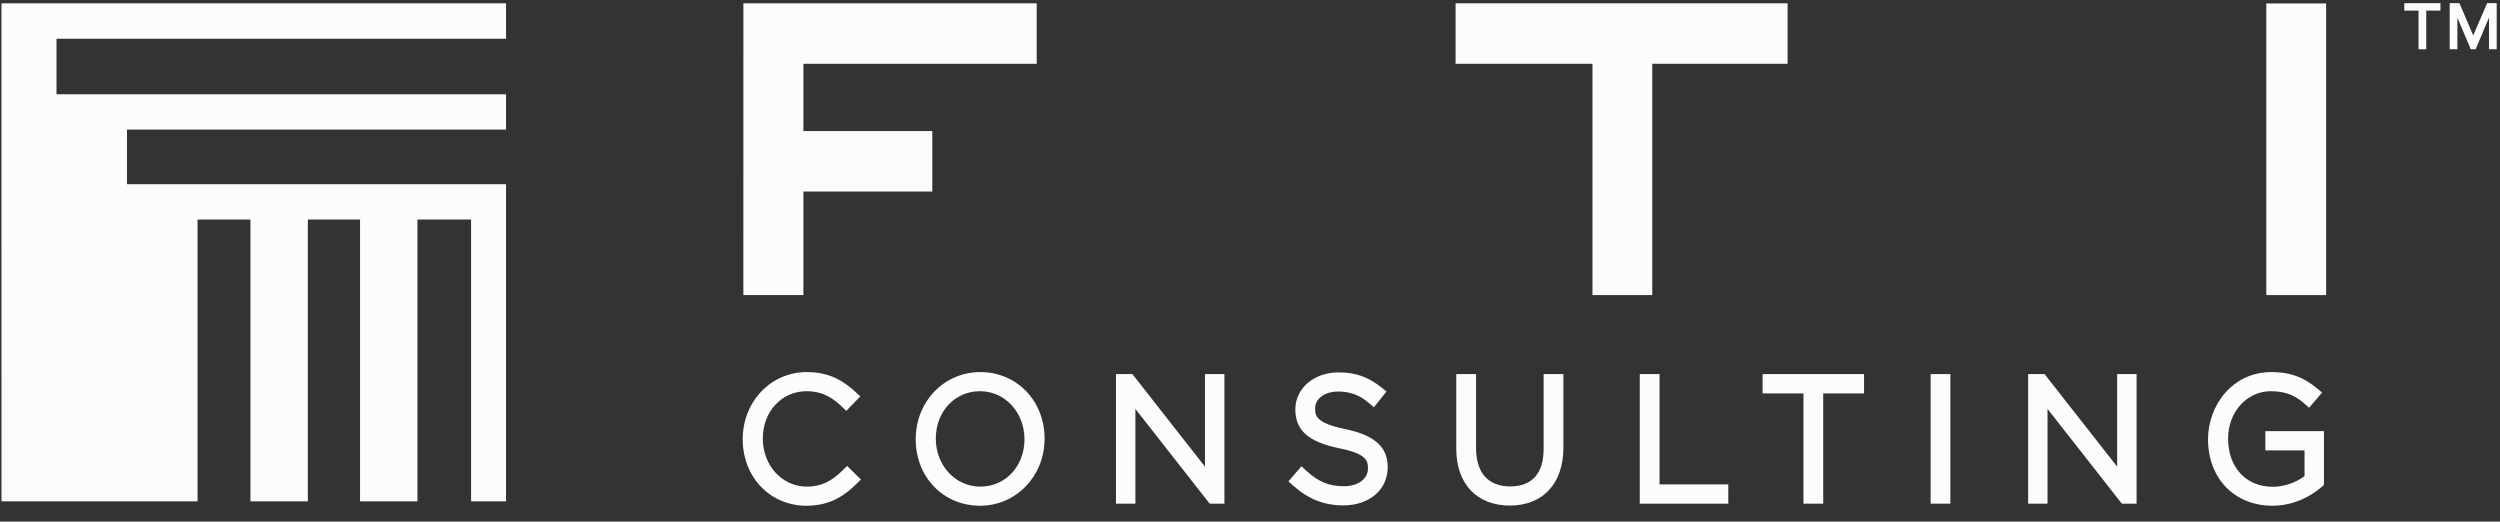
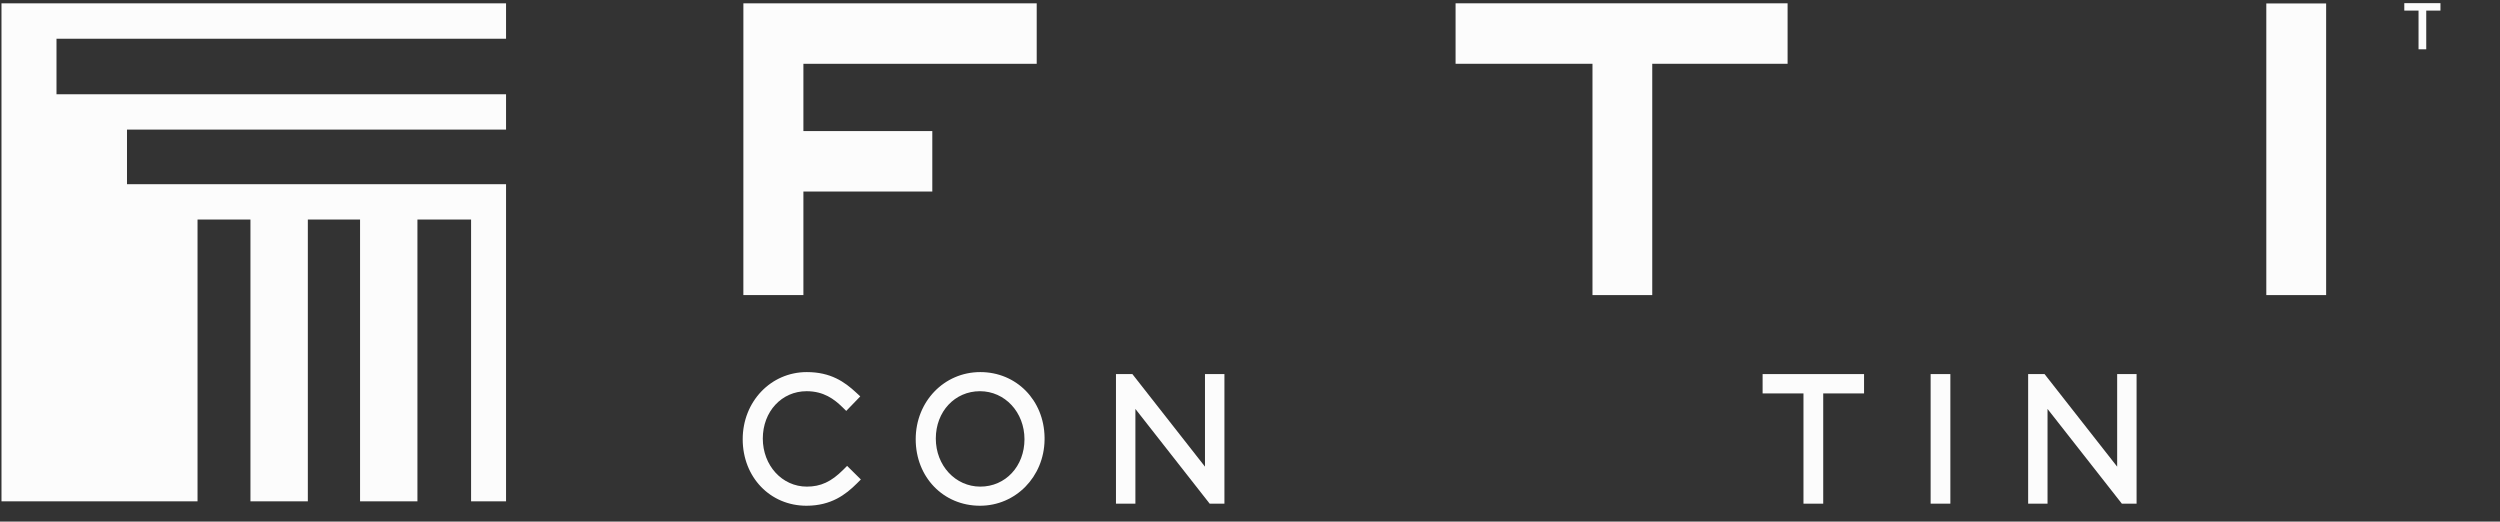
<svg xmlns="http://www.w3.org/2000/svg" width="139" height="29" viewBox="0 0 139 29" fill="none">
  <rect x="0" y="0" width="139" height="29" fill="#333333" stroke="none" />
  <path fill-rule="evenodd" clip-rule="evenodd" d="M0.082 0.187L0.083 27.875H10.983V12.207H13.925V27.875H17.116V12.207H20.019V27.875H23.209V12.207H26.192V27.875H28.136V10.245V10.24H7.061V7.207H28.136V5.242H3.141V2.154H28.136V0.187H0.082Z" fill="#FCFCFC" />
  <path fill-rule="evenodd" clip-rule="evenodd" d="M44.839 28.119C42.818 28.119 41.294 26.529 41.294 24.421C41.294 22.327 42.859 20.688 44.859 20.688C46.188 20.688 46.96 21.233 47.596 21.822L47.831 22.039L47.051 22.847L46.831 22.632C46.384 22.196 45.799 21.751 44.848 21.751C43.46 21.751 42.412 22.883 42.412 24.384C42.412 25.881 43.486 27.056 44.859 27.056C45.631 27.056 46.218 26.785 46.885 26.118L47.099 25.903L47.864 26.659L47.641 26.881C47.028 27.493 46.215 28.119 44.839 28.119Z" fill="#FCFCFC" />
  <path fill-rule="evenodd" clip-rule="evenodd" d="M54.487 28.119C52.45 28.119 50.913 26.529 50.913 24.421C50.913 22.327 52.491 20.688 54.505 20.688C56.511 20.688 58.047 22.249 58.078 24.319V24.459C58.047 26.511 56.47 28.119 54.487 28.119ZM54.487 21.751C53.087 21.751 52.031 22.883 52.031 24.384C52.031 25.881 53.118 27.056 54.505 27.056C55.906 27.056 56.961 25.923 56.961 24.421C56.961 22.924 55.875 21.751 54.487 21.751Z" fill="#FCFCFC" />
  <path fill-rule="evenodd" clip-rule="evenodd" d="M66.997 20.799V25.946L62.96 20.799H62.048V28.004H63.128V22.737L67.258 28.004H68.078V20.799H66.997Z" fill="#FCFCFC" />
-   <path fill-rule="evenodd" clip-rule="evenodd" d="M74.692 28.099C73.603 28.099 72.731 27.75 71.863 26.968L71.637 26.764L72.361 25.925L72.594 26.139C73.285 26.784 73.882 27.035 74.72 27.035C75.508 27.035 76.059 26.625 76.059 26.038C76.059 25.59 75.941 25.224 74.464 24.924C72.752 24.573 72.021 23.928 72.021 22.766C72.021 21.591 73.053 20.705 74.423 20.705C75.382 20.705 76.084 20.957 76.847 21.573L77.088 21.768L76.388 22.645L76.147 22.437C75.618 21.976 75.081 21.769 74.404 21.769C73.661 21.769 73.121 22.159 73.121 22.7C73.121 23.079 73.121 23.51 74.773 23.853C76.421 24.192 77.157 24.847 77.157 25.973C77.157 27.225 76.143 28.099 74.692 28.099Z" fill="#FCFCFC" />
-   <path fill-rule="evenodd" clip-rule="evenodd" d="M83.948 28.109C82.112 28.109 80.969 26.902 80.969 24.957V20.799H82.069V24.91C82.069 26.287 82.743 27.045 83.966 27.045C85.182 27.045 85.826 26.323 85.826 24.957V20.799H86.924V24.902C86.924 26.88 85.784 28.109 83.948 28.109Z" fill="#FCFCFC" />
-   <path fill-rule="evenodd" clip-rule="evenodd" d="M91.171 20.799V28.004H96.093V26.932H92.27V20.799H91.171Z" fill="#FCFCFC" />
  <path fill-rule="evenodd" clip-rule="evenodd" d="M98.001 20.799V21.874H100.273V28.004H101.371V21.874H103.641V20.799H98.001Z" fill="#FCFCFC" />
  <path fill-rule="evenodd" clip-rule="evenodd" d="M107.343 28.003H108.44V20.799H107.343V28.003Z" fill="#FCFCFC" />
  <path fill-rule="evenodd" clip-rule="evenodd" d="M117.714 20.799V25.946L113.677 20.799H112.765V28.004H113.843V22.737L117.975 28.004H118.794V20.799H117.714Z" fill="#FCFCFC" />
-   <path fill-rule="evenodd" clip-rule="evenodd" d="M126.347 28.119C124.239 28.119 122.766 26.599 122.766 24.421C122.766 22.585 124.084 20.688 126.291 20.688C127.332 20.688 128.076 20.959 128.867 21.626L129.109 21.828L128.386 22.669L128.151 22.464C127.733 22.093 127.215 21.751 126.262 21.751C124.927 21.751 123.882 22.907 123.882 24.384C123.882 25.988 124.88 27.065 126.365 27.065C127.238 27.065 127.883 26.657 128.132 26.472V25.043H125.954V23.97H129.212V26.958L129.163 27.004C128.361 27.722 127.362 28.119 126.347 28.119Z" fill="#FCFCFC" />
  <path fill-rule="evenodd" clip-rule="evenodd" d="M133.679 0.175V0.589H134.471V2.741H134.899V0.589H135.689V0.175H133.679Z" fill="#FCFCFC" />
-   <path fill-rule="evenodd" clip-rule="evenodd" d="M138.286 0.175L137.51 1.97L136.744 0.175H136.202V2.741H136.63V0.979L137.374 2.741H137.644L138.389 0.979V2.741H138.817V0.175H138.286Z" fill="#FCFCFC" />
  <path fill-rule="evenodd" clip-rule="evenodd" d="M80.93 0.184V3.546H88.542V16.407H91.865V3.546H99.39V0.184H80.93Z" fill="#FCFCFC" />
  <path fill-rule="evenodd" clip-rule="evenodd" d="M126.007 16.407H129.333V0.192H126.007V16.407Z" fill="#FCFCFC" />
  <path fill-rule="evenodd" clip-rule="evenodd" d="M41.332 0.184L41.331 16.407H44.669V10.649H51.836V7.287H44.669V3.546H57.641V0.184H41.332Z" fill="#FCFCFC" />
</svg>